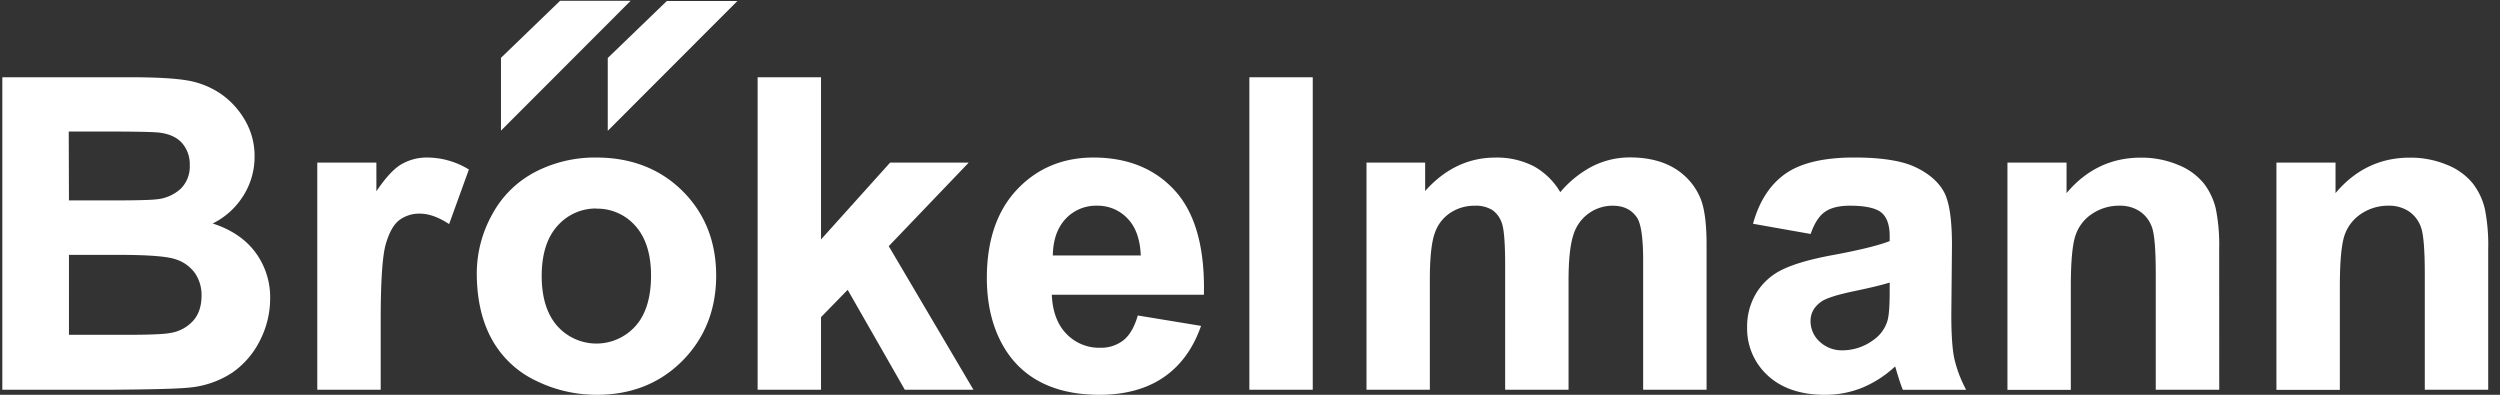
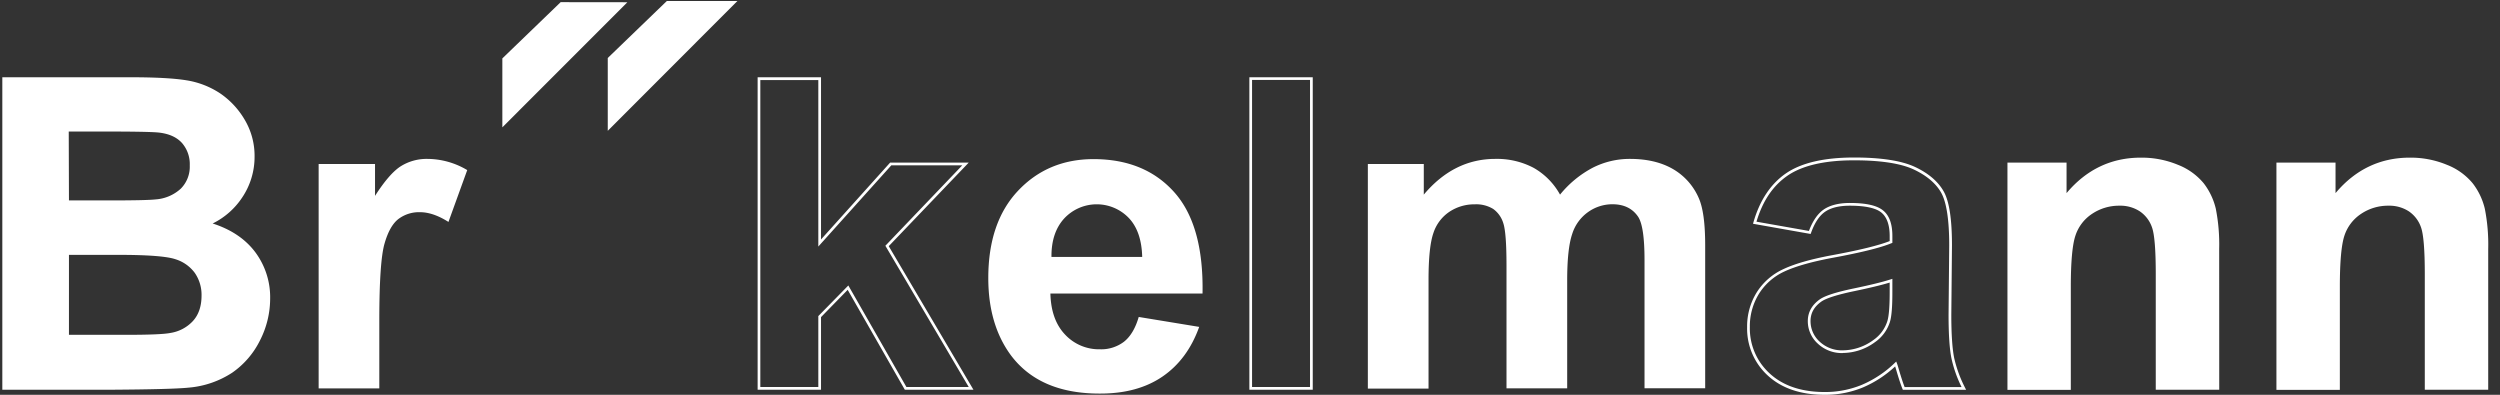
<svg xmlns="http://www.w3.org/2000/svg" viewBox="0 0 916.15 144.68">
  <rect x="0" y="0" width="916.15" height="144.68" fill="#333333" stroke="none" />
  <path fill="#fff" fill-rule="evenodd" d="M229.91.82L205.46.79 184.09 21.4v25.26L229.91.82z" />
-   <path d="M183.59 47.87V21.19L205.25.29h25.86zm1-26.26v23.85l44.12-44.14h-23.05z" fill="#fff" />
  <path fill="#fff" fill-rule="evenodd" d="M269.03.89L253.11.87l-8.53-.01-21.36 20.61v25.26L269.03.89z" />
  <path d="M222.72 47.94V21.25L244.38.36h25.86zm1-26.26v23.85l44.11-44.15h-23zM1.35 28.8h46.37q13.78 0 20.54 1.13a30.65 30.65 0 0112.11 4.68 29.54 29.54 0 018.91 9.49 25.3 25.3 0 013.56 13.28A26 26 0 0188.44 72a27 27 0 01-11.91 10q10.6 3 16.31 10.3a27 27 0 015.7 17.12 33.08 33.08 0 01-3.69 15.06 30.47 30.47 0 01-10 11.69 33.58 33.58 0 01-15.71 5.38q-5.85.63-28.25.78H1.35zm23.42 18.9V74h15.36c9.12 0 14.8-.13 17-.39a15.64 15.64 0 009.47-4.11 11.83 11.83 0 003.4-8.87 12.34 12.34 0 00-3-8.56q-3-3.28-8.83-4-3.48-.39-20-.39zm0 45.14v30.36h21.69q12.66 0 16.06-.7A14.6 14.6 0 0071 118q3.28-3.6 3.29-9.64a14.55 14.55 0 00-2.54-8.67 14.18 14.18 0 00-7.32-5.19q-4.78-1.62-20.77-1.63z" fill="#fff" />
  <path d="M1.35 142.82h-.5V28.31h46.87c9.16 0 16.1.38 20.62 1.12a31.22 31.22 0 0112.31 4.77 30 30 0 019 9.64 25.88 25.88 0 013.64 13.54 26.64 26.64 0 01-4.48 14.91 27.55 27.55 0 01-10.88 9.61c6.54 2.1 11.68 5.47 15.3 10.1A27.59 27.59 0 0199 109.42a33.74 33.74 0 01-3.7 15.28 31.2 31.2 0 01-10.21 11.88 34.37 34.37 0 01-15.94 5.47c-3.9.41-13.43.67-28.31.77zm.5-1h39c14.84-.11 24.33-.37 28.2-.77a33.32 33.32 0 0015.48-5.3 30.16 30.16 0 009.89-11.51A32.72 32.72 0 0098 109.42a26.59 26.59 0 00-5.6-16.81c-3.71-4.75-9.11-8.15-16-10.13l-1.33-.37 1.26-.56A26.69 26.69 0 0088 71.74a25.67 25.67 0 004.31-14.36 24.93 24.93 0 00-3.49-13A29 29 0 0080.09 35a30 30 0 00-11.91-4.61c-4.47-.74-11.35-1.12-20.46-1.12H1.85zm44.61-18.12H24.27V92.34h19.42c10.81 0 17.66.55 20.93 1.66a14.82 14.82 0 017.57 5.37 15.13 15.13 0 012.63 9c0 4.14-1.15 7.49-3.42 10a15.11 15.11 0 01-8.79 4.63c-2.31.47-7.61.7-16.15.7zm-21.19-1h21.19c8.37 0 13.74-.23 16-.69a14.21 14.21 0 008.24-4.37c2.1-2.3 3.16-5.43 3.16-9.31a14.16 14.16 0 00-2.48-8.33 13.9 13.9 0 00-7.08-5c-3.12-1.06-10.06-1.6-20.61-1.6H25.27zm14.86-48.25H24.27V47.2h14c11 0 17.74.13 20.08.39 4 .48 7.08 1.87 9.14 4.15a12.85 12.85 0 013.09 8.89A12.38 12.38 0 0167 69.85a16.22 16.22 0 01-9.75 4.21c-2.25.26-7.88.39-17.12.39zm-14.86-1h14.86c9.07 0 14.78-.13 16.95-.38a15.21 15.21 0 009.17-3.93 11.4 11.4 0 003.29-8.51 11.82 11.82 0 00-2.84-8.22c-1.88-2.09-4.7-3.41-8.51-3.83-2.29-.25-9-.38-20-.38h-13zM139 142.33h-22.23V60.09h20.66v11.69q5.3-8.28 9.54-10.92a17.84 17.84 0 019.61-2.63 28.71 28.71 0 0114.64 4.1l-6.88 19q-5.62-3.57-10.45-3.57a12.5 12.5 0 00-7.89 2.5q-3.25 2.52-5.11 9.1T139 116.93z" fill="#fff" />
-   <path d="M139.51 142.82h-23.24V59.59h21.66v10.52c3.2-4.79 6.15-8 8.77-9.67a18.4 18.4 0 019.88-2.71 29.28 29.28 0 0114.89 4.17l.36.21-7.24 20-.52-.33c-3.65-2.31-7.07-3.49-10.18-3.49a12.12 12.12 0 00-7.61 2.41c-2.07 1.61-3.72 4.58-4.93 8.84s-1.84 13.56-1.84 27.44zm-22.24-1h21.24v-24.9c0-14 .63-23.29 1.88-27.71s3-7.62 5.28-9.35a13.06 13.06 0 018.22-2.62 19.9 19.9 0 0110.19 3.31l6.53-18a28.25 28.25 0 00-14-3.83 17.41 17.41 0 00-9.35 2.56c-2.75 1.7-5.9 5.33-9.38 10.76l-.92 1.44V60.59h-19.69zm57.94-41.77a43.64 43.64 0 015.47-21 37.09 37.09 0 0115.47-15.49 46.72 46.72 0 0122.36-5.34q19.06 0 31.26 12.12T262 101q0 18.68-12.31 30.94t-31 12.27a49.65 49.65 0 01-22-5.11 35.45 35.45 0 01-15.94-15q-5.54-9.88-5.54-24.05zm22.8 1.16q0 12.23 5.93 18.74a19.7 19.7 0 0029.25 0q5.9-6.51 5.89-18.9 0-12.08-5.89-18.58a19.68 19.68 0 00-29.25 0Q198 89 198 101.21z" fill="#fff" />
-   <path d="M218.66 144.68a50.36 50.36 0 01-22.26-5.16 36.1 36.1 0 01-16.16-15.19c-3.67-6.63-5.52-14.8-5.52-24.28a44.38 44.38 0 015.52-21.23 37.69 37.69 0 0115.67-15.69 47.51 47.51 0 0122.6-5.4c12.79 0 23.42 4.13 31.61 12.27s12.33 18.56 12.33 31-4.19 23-12.45 31.29-18.81 12.39-31.34 12.39zm-.15-86A46.55 46.55 0 00196.38 64a36.78 36.78 0 00-15.27 15.3 43.49 43.49 0 00-5.4 20.75c0 9.31 1.82 17.32 5.4 23.8a35.18 35.18 0 0015.73 14.77 49.39 49.39 0 0021.82 5.07c12.26 0 22.57-4.09 30.64-12.13s12.16-18.34 12.16-30.59-4-22.32-12-30.27S231 58.73 218.51 58.73zm.07 68.22a19.56 19.56 0 01-15-6.67c-4-4.41-6.07-10.83-6.07-19.07s2-14.67 6.07-19.08a20.18 20.18 0 0130 0c4 4.41 6 10.78 6 18.92 0 8.35-2 14.82-6 19.23a19.47 19.47 0 01-15 6.77zm0-50.49a18.66 18.66 0 00-14.27 6.34c-3.85 4.23-5.8 10.42-5.8 18.41s2 14.18 5.8 18.4a19.2 19.2 0 0028.51 0c3.82-4.22 5.76-10.47 5.76-18.56 0-7.88-1.94-14-5.76-18.25a18.57 18.57 0 00-14.24-6.29zm59.56 65.92V28.8h22.23v60.25l26-29h27.43l-28.73 30 30.78 52.2h-24l-21.13-36.94L300.37 116v26.33z" fill="#fff" />
  <path d="M356.73 142.82h-25.15l-20.94-36.61-9.77 10v26.62h-23.23V28.31h23.23v59.44l25.32-28.16H355l-29.31 30.62zm-24.57-1H355l-30.55-51.76 28.18-29.47h-26l-26.75 29.76v-61h-21.25v112.48h21.25v-26l11-11.22zm85.14-25.67l22.16 3.64Q435.19 131.71 426 138t-23.07 6.23q-21.93 0-32.45-14-8.31-11.23-8.31-28.34 0-20.44 10.92-32t27.62-11.58q18.76 0 29.6 12.12t10.37 37.13h-55.75q.24 9.67 5.39 15.06a17 17 0 0012.82 5.38 13.79 13.79 0 008.78-2.79q3.57-2.85 5.38-9.06zm1.27-22q-.24-9.45-5-14.36a16.28 16.28 0 00-23.58.27q-4.75 5.19-4.67 14.09z" fill="#fff" />
-   <path d="M402.9 144.68c-14.71 0-25.77-4.78-32.85-14.21-5.58-7.54-8.41-17.18-8.41-28.64 0-13.7 3.72-24.59 11.06-32.37s16.76-11.73 28-11.73c12.6 0 22.68 4.13 30 12.29s10.81 20.74 10.49 37.47v.51h-55.74c.23 6 2 10.83 5.23 14.22a16.6 16.6 0 0012.46 5.22 13.36 13.36 0 008.47-2.68c2.28-1.78 4-4.72 5.22-8.73l.12-.42 23.19 3.81-.21.56c-2.87 8-7.47 14.21-13.68 18.4s-14.06 6.3-23.35 6.3zm-2.22-86c-10.93 0-20.1 3.84-27.25 11.42s-10.79 18.24-10.79 31.68c0 11.24 2.76 20.68 8.21 28 6.88 9.17 17.67 13.82 32 13.82 9.09 0 16.76-2.07 22.79-6.15s10.29-9.82 13.1-17.35l-21.13-3.47c-1.24 4-3.07 7-5.43 8.81a14.35 14.35 0 01-9.09 2.89 17.56 17.56 0 01-13.09-5.44c-3.51-3.67-5.36-8.85-5.53-15.4V107h55.74c.24-16.22-3.21-28.43-10.25-36.3S413 58.73 400.68 58.73zm18.4 35.93h-34.24v-.5c-.05-6 1.56-10.89 4.8-14.43a16.79 16.79 0 0124.31-.28c3.24 3.36 5 8.3 5.13 14.7zm-33.25-1h32.22c-.23-5.89-1.85-10.44-4.83-13.52A15 15 0 00402 75.38a15.18 15.18 0 00-11.66 5c-2.95 3.28-4.47 7.73-4.51 13.28zm72.5 48.72V28.8h22.24v113.53z" fill="#fff" />
  <path d="M481.07 142.82h-23.23V28.31h23.23zm-22.24-1h21.24V29.3h-21.24zm42.43-81.73h20.5v11.23q11-13.09 26.2-13.09a28.72 28.72 0 0114 3.25 25.29 25.29 0 019.73 9.84 38.67 38.67 0 0111.95-9.84 29.84 29.84 0 0113.69-3.25q9.27 0 15.68 3.68a22.67 22.67 0 019.57 10.8q2.29 5.27 2.3 17v52.58h-22.23v-47q0-12.22-2.3-15.79-3.09-4.65-9.5-4.65a15.36 15.36 0 00-8.78 2.79 15.54 15.54 0 00-5.94 8.17q-1.82 5.37-1.82 17v39.5h-22.24V97.26q0-12-1.18-15.49a9.93 9.93 0 00-3.68-5.19 11.88 11.88 0 00-6.77-1.7 16.43 16.43 0 00-9.26 2.71 14.94 14.94 0 00-5.9 7.82q-1.77 5.11-1.78 17v40h-22.24z" fill="#fff" />
-   <path d="M625.39 142.82h-23.24v-47.5c0-8-.75-13.24-2.22-15.52-2-3-4.94-4.42-9.07-4.42A15 15 0 00576.61 86c-1.19 3.51-1.8 9.18-1.8 16.83v40h-23.23V97.26c0-7.91-.39-13.07-1.16-15.33a9.52 9.52 0 00-3.49-4.93 11.48 11.48 0 00-6.49-1.61 16 16 0 00-9 2.63 14.41 14.41 0 00-5.7 7.56c-1.17 3.34-1.76 9-1.76 16.8v40.45h-23.21V59.59h21.49V70c7.23-8.13 15.86-12.25 25.7-12.25A29.47 29.47 0 01562.21 61a25.76 25.76 0 019.57 9.42A38.86 38.86 0 01583.43 61a30.36 30.36 0 0113.91-3.31c6.24 0 11.59 1.26 15.92 3.75a23.26 23.26 0 019.79 11c1.55 3.56 2.34 9.36 2.34 17.24zm-22.24-1h21.24V89.75c0-7.74-.76-13.41-2.26-16.84a22.25 22.25 0 00-9.36-10.57c-4.18-2.4-9.37-3.61-15.43-3.61a29.36 29.36 0 00-13.46 3.2 38.33 38.33 0 00-11.8 9.71l-.45.54-.36-.61a24.93 24.93 0 00-9.54-9.65A28.35 28.35 0 00548 58.73c-9.93 0-18.61 4.34-25.82 12.91l-.88 1V60.59h-19.5v81.24H523v-39.46c0-7.92.61-13.68 1.81-17.12a15.45 15.45 0 016.1-8.08 17 17 0 019.53-2.79 12.35 12.35 0 017 1.79 10.4 10.4 0 013.87 5.44c.82 2.4 1.21 7.52 1.21 15.65v44.57h21.25v-39c0-7.76.62-13.53 1.84-17.15a16 16 0 0115.2-11.3c4.43 0 7.76 1.64 9.91 4.87 1.6 2.49 2.38 7.74 2.38 16.07zm60.08-56.64L643 81.62q3.4-11.93 11.72-17.66t24.69-5.73q14.88 0 22.16 3.45t10.25 8.75q3 5.29 3 19.47l-.24 25.4q0 10.85 1.07 16a45.78 45.78 0 004 11h-22q-.87-2.18-2.13-6.43c-.37-1.29-.64-2.14-.79-2.56a40 40 0 01-12.19 8.13 35.55 35.55 0 01-13.85 2.71q-13 0-20.46-6.89a22.65 22.65 0 01-7.48-17.42 23 23 0 013.4-12.43 22 22 0 019.54-8.36q6.13-2.91 17.69-5.07Q687 91.14 693 88.66v-2.17q0-6.27-3.16-8.94t-12-2.67q-5.94 0-9.26 2.28t-5.35 8.02zM693 102.83q-4.28 1.4-13.53 3.33T667.34 110c-2.9 2-4.35 4.57-4.35 7.66a10.57 10.57 0 003.48 7.9 12.31 12.31 0 008.87 3.33 19.55 19.55 0 0011.47-3.89 13.61 13.61 0 005.3-7.2q.87-2.79.87-10.61z" fill="#fff" />
  <path d="M668.69 144.68c-8.75 0-15.74-2.36-20.8-7a23.25 23.25 0 01-7.64-17.79 23.57 23.57 0 013.48-12.69 22.64 22.64 0 019.75-8.55c4.1-1.95 10.09-3.67 17.81-5.11 10.05-1.85 17.17-3.6 21.2-5.19v-1.86c0-4-1-6.88-3-8.56s-5.92-2.55-11.63-2.55c-3.84 0-6.86.74-9 2.19s-3.87 4.08-5.19 7.78l-.15.39L642.41 82l.15-.53c2.29-8 6.3-14.06 11.91-17.93s14-5.82 25-5.82c9.95 0 17.47 1.18 22.37 3.49s8.45 5.35 10.48 9 3 10.23 3 19.72l-.24 25.41c0 7.15.36 12.5 1.06 15.88a45.66 45.66 0 004 10.91l.36.72h-23.18l-.13-.31c-.58-1.44-1.31-3.62-2.15-6.47q-.33-1.12-.54-1.8a40.57 40.57 0 01-11.77 7.69 36.12 36.12 0 01-14.04 2.72zm9.18-70.3c6 0 10 .91 12.27 2.79s3.34 5 3.34 9.32V89l-.31.12c-4 1.66-11.32 3.47-21.7 5.38-7.63 1.43-13.54 3.12-17.57 5a21.66 21.66 0 00-9.32 8.17 22.64 22.64 0 00-3.33 12.17 22.3 22.3 0 007.32 17.06c4.86 4.48 11.63 6.76 20.12 6.76a35.17 35.17 0 0013.66-2.66 39.53 39.53 0 0012-8l.54-.52.27.7c.17.44.43 1.28.81 2.6.77 2.61 1.44 4.65 2 6.07h20.87a45.29 45.29 0 01-3.69-10.44c-.72-3.45-1.08-8.86-1.08-16.09l.24-25.4c0-9.32-1-15.79-2.91-19.23s-5.29-6.3-10-8.54-12.15-3.4-21.95-3.4c-10.77 0-19 1.9-24.41 5.64s-9.11 9.32-11.36 16.85l19.22 3.39c1.39-3.69 3.21-6.33 5.43-7.86s5.5-2.39 9.54-2.39zm-2.53 55a12.83 12.83 0 01-9.21-3.47 11.05 11.05 0 01-3.64-8.26c0-3.25 1.54-6 4.57-8.07 2-1.3 6-2.56 12.29-3.88 6.12-1.27 10.65-2.39 13.48-3.31l.65-.21v5c0 5.31-.29 8.83-.89 10.76a14.17 14.17 0 01-5.49 7.45 20.05 20.05 0 01-11.76 3.96zm17.15-25.83c-2.89.89-7.23 1.94-12.94 3.13-6.08 1.27-10.1 2.53-11.94 3.73-2.77 1.92-4.12 4.29-4.12 7.24a10.13 10.13 0 003.33 7.54 11.86 11.86 0 008.52 3.19 19.1 19.1 0 0011.18-3.78 13.22 13.22 0 005.12-6.93c.56-1.81.85-5.33.85-10.47zm120.27 38.78h-22.24v-42q0-13.32-1.42-17.23a12.06 12.06 0 00-4.63-6.08 13.42 13.42 0 00-7.72-2.17A18.08 18.08 0 00766.38 78a15.66 15.66 0 00-6.29 8.2q-1.7 5.11-1.7 18.9v37.25h-22.24V60.09h20.66v12.08q11-13.94 27.7-13.94A34.13 34.13 0 01798 60.82a22.41 22.41 0 019.22 6.63 23.7 23.7 0 014.36 9.13 67.17 67.17 0 011.22 14.64z" fill="#fff" />
  <path d="M813.26 142.82H790v-42.46c0-8.78-.46-14.52-1.39-17.06a11.66 11.66 0 00-4.44-5.84 13 13 0 00-7.44-2.08 17.72 17.72 0 00-10.09 3 15.21 15.21 0 00-6.09 8c-1.12 3.34-1.68 9.65-1.68 18.74v37.74h-23.22V59.59h21.66v11.18c7.26-8.66 16.4-13 27.2-13a34.64 34.64 0 0113.65 2.64 23.09 23.09 0 019.42 6.77 24.42 24.42 0 014.42 9.29 67.51 67.51 0 011.24 14.75zm-22.24-1h21.24v-50.6a66.11 66.11 0 00-1.21-14.52 23.47 23.47 0 00-4.26-9 22.21 22.21 0 00-9-6.47 33.81 33.81 0 00-13.26-2.55c-10.92 0-20.11 4.62-27.31 13.75l-.89 1.13v-13h-19.68v81.24h21.24v-36.72c0-9.2.58-15.61 1.73-19a16.19 16.19 0 016.49-8.47 18.68 18.68 0 0110.64-3.18 14 14 0 018 2.25 12.7 12.7 0 014.82 6.32c1 2.69 1.45 8.38 1.45 17.41zm120.31.51h-22.24v-42q0-13.32-1.42-17.23a12.12 12.12 0 00-4.67-6.05 13.42 13.42 0 00-7.72-2.17A18.08 18.08 0 00865 78a15.61 15.61 0 00-6.29 8.2q-1.7 5.11-1.7 18.9v37.25h-22.29V60.09h20.66v12.08q11-13.94 27.7-13.94a34.17 34.17 0 0113.45 2.59 22.47 22.47 0 019.22 6.63 23.68 23.68 0 014.35 9.13 66.43 66.43 0 011.23 14.64z" fill="#fff" />
  <path d="M911.83 142.82h-23.24v-42.46c0-8.78-.47-14.52-1.39-17.06a11.66 11.66 0 00-4.44-5.84 13.06 13.06 0 00-7.44-2.08 17.69 17.69 0 00-10.09 3 15.28 15.28 0 00-6.1 8c-1.11 3.34-1.67 9.65-1.67 18.74v37.74h-23.24V59.59h21.66v11.18c7.26-8.66 16.4-13 27.2-13a34.64 34.64 0 0113.65 2.64 23.09 23.09 0 019.42 6.77 24.42 24.42 0 014.44 9.33 67.51 67.51 0 011.24 14.75zm-22.24-1h21.24v-50.6a66.74 66.74 0 00-1.21-14.52 23.47 23.47 0 00-4.26-9 22.28 22.28 0 00-9-6.47 33.81 33.81 0 00-13.26-2.55c-10.92 0-20.11 4.62-27.31 13.75l-.89 1.13v-13h-19.68v81.24h21.24v-36.72c0-9.2.58-15.61 1.73-19a16.17 16.17 0 016.48-8.47 18.72 18.72 0 0110.65-3.18 14.08 14.08 0 018 2.25 12.76 12.76 0 014.82 6.32c1 2.69 1.45 8.38 1.45 17.41z" fill="#fff" />
</svg>